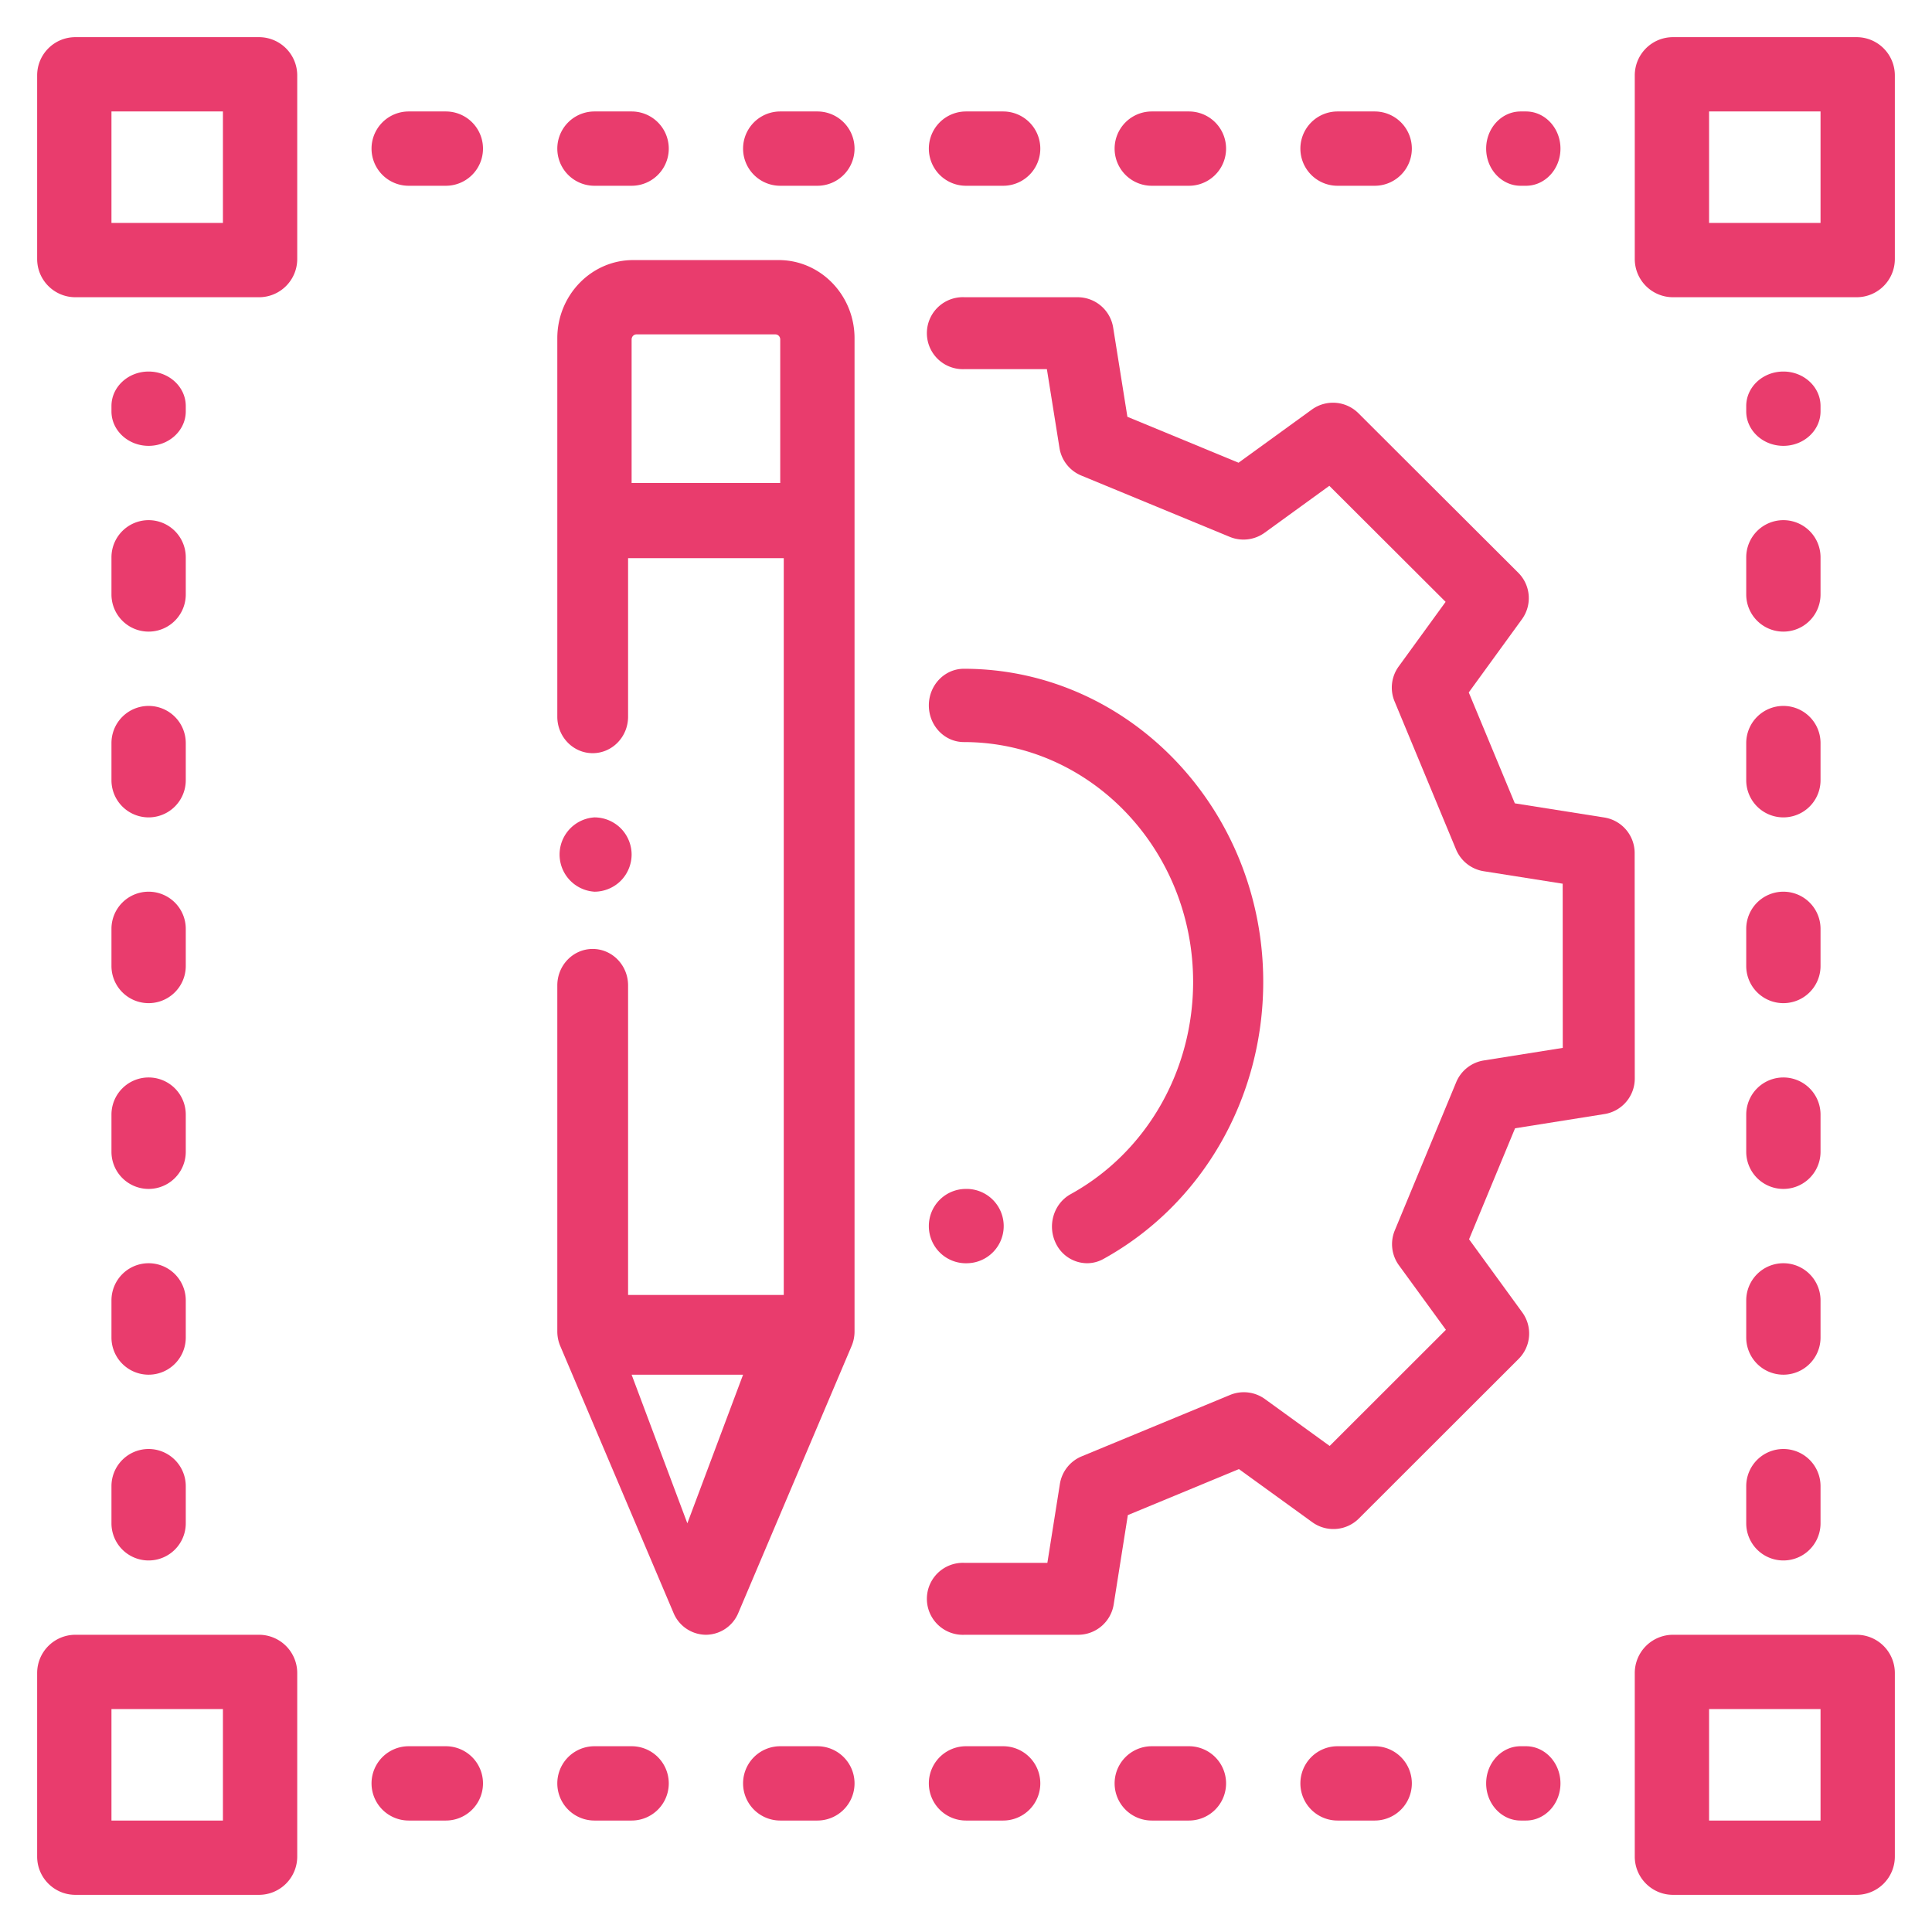
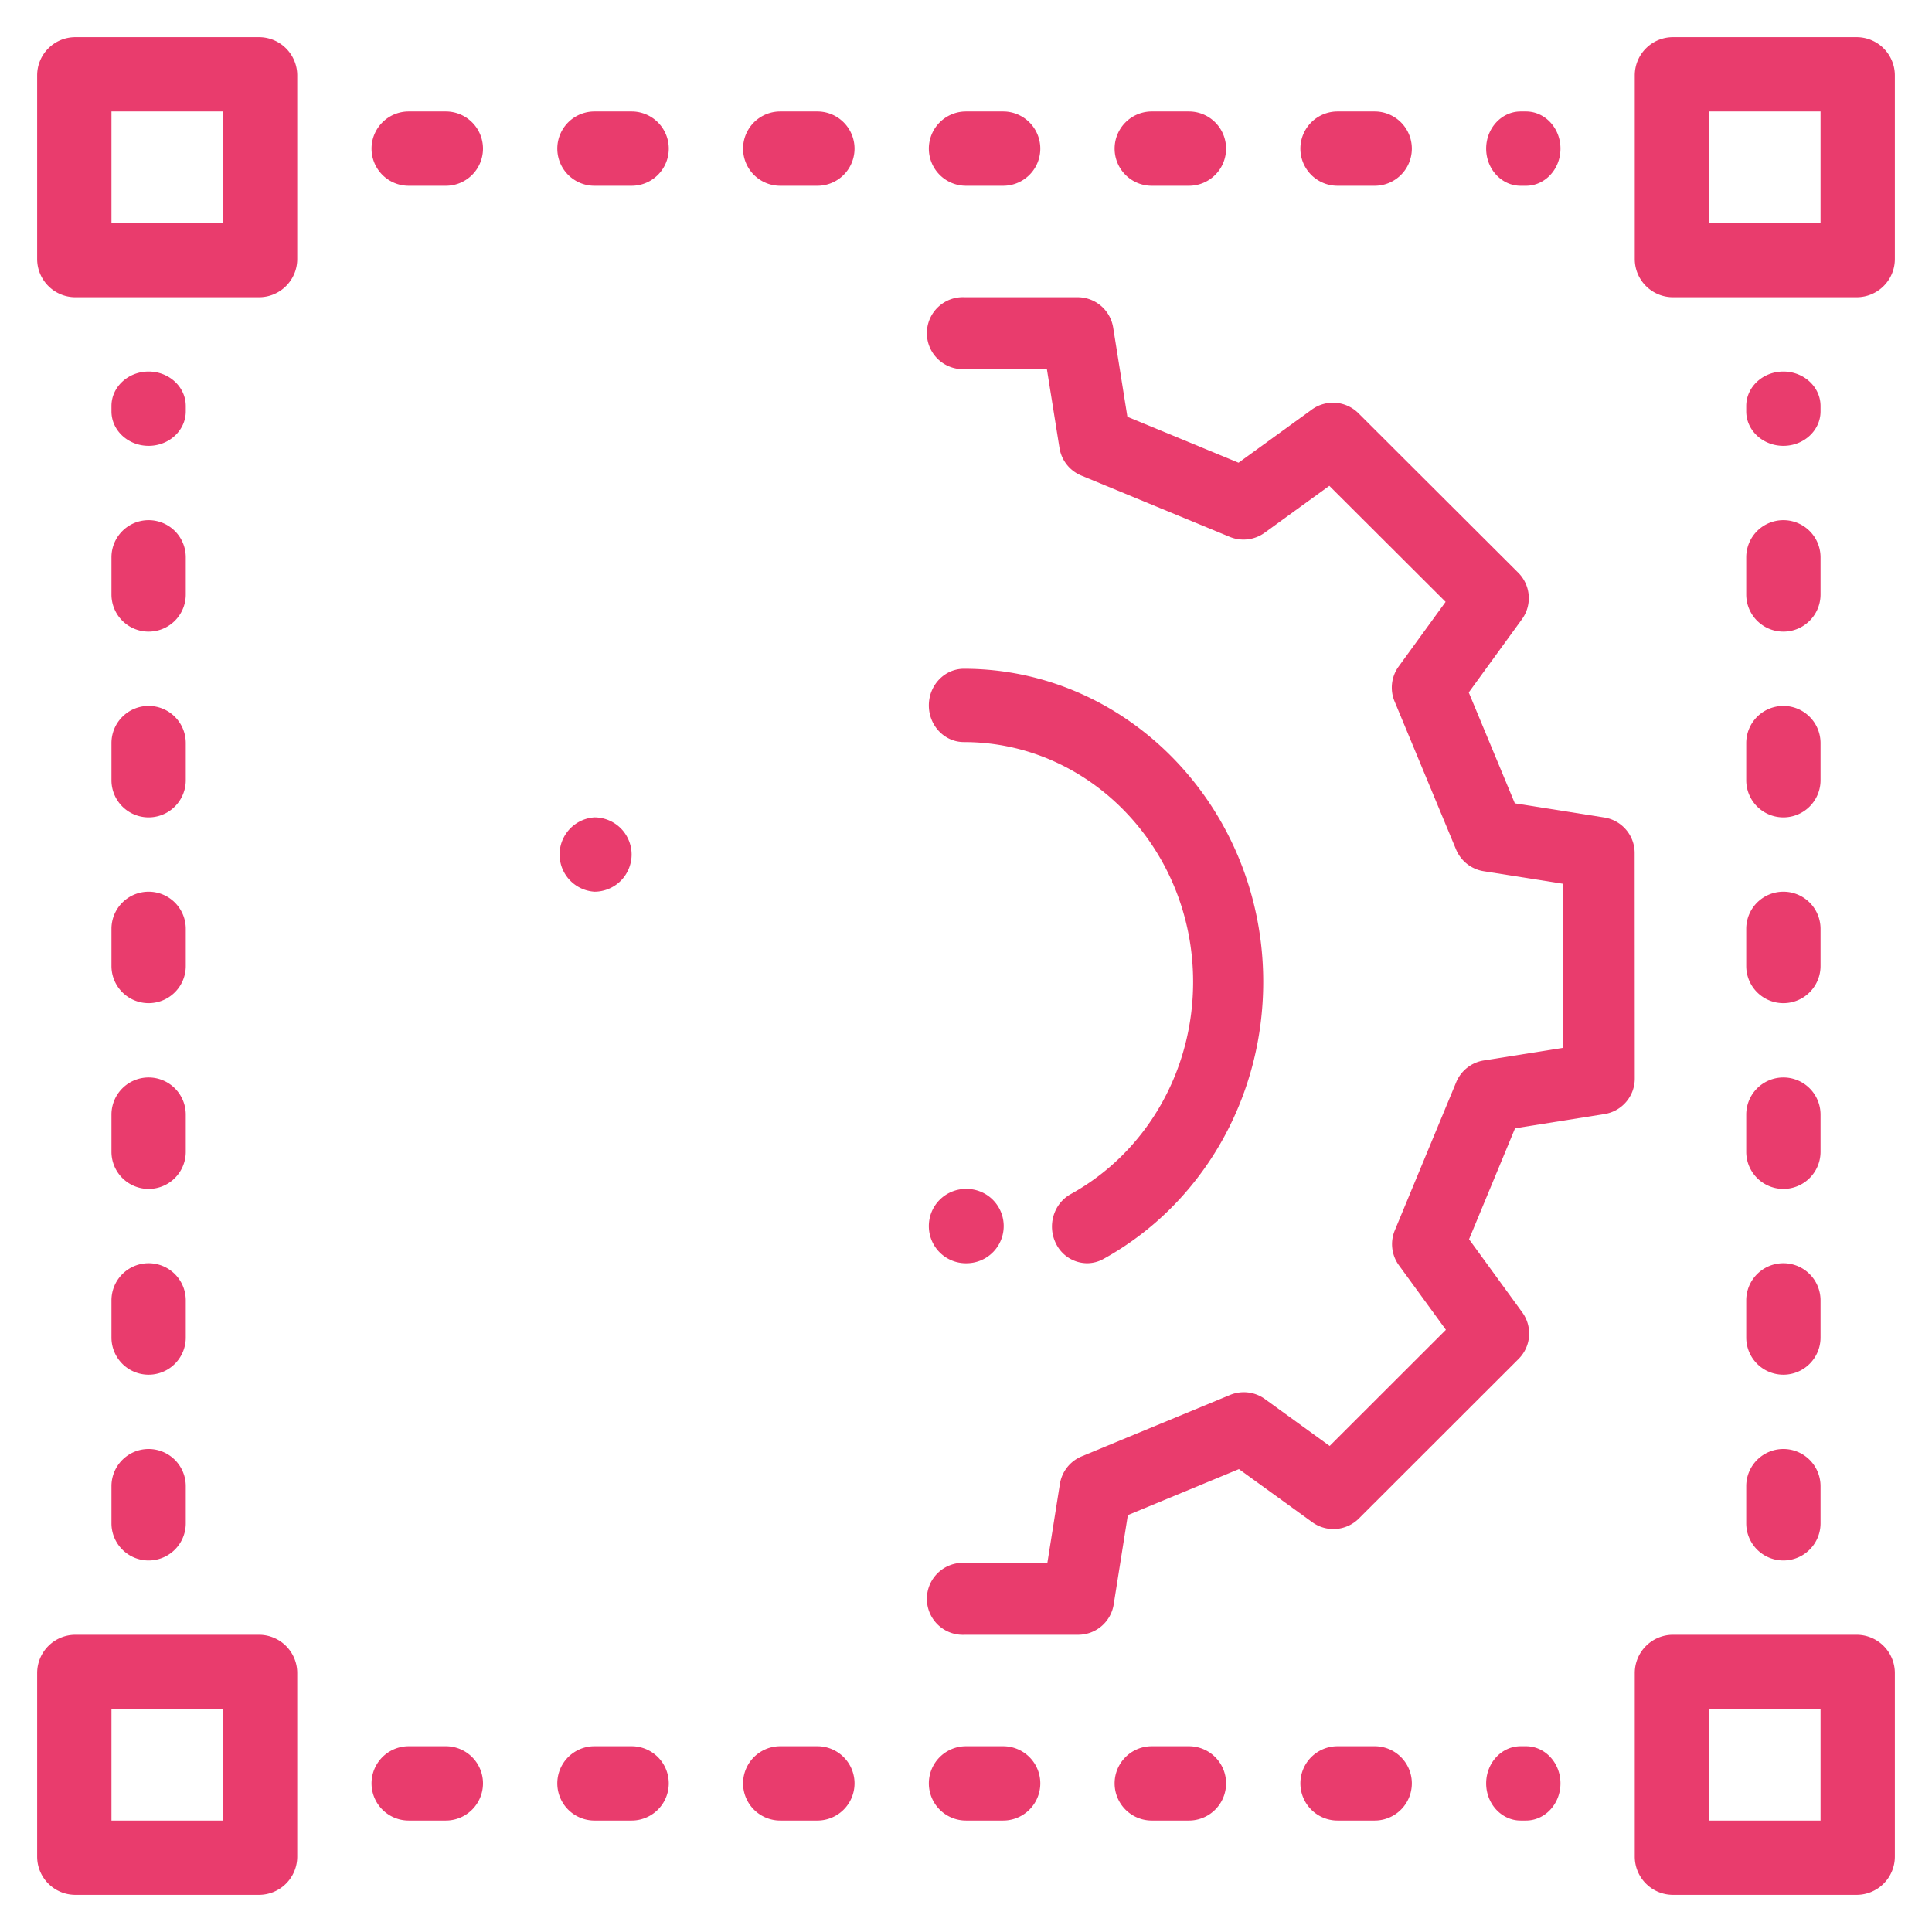
<svg xmlns="http://www.w3.org/2000/svg" width="52" height="52">
  <g fill="#E93C6D" fill-rule="evenodd">
    <path d="M43.997 22.958a.969.969 0 0 0-.817-.955l-2.408-.381-1.24-2.985 1.431-1.97a.966.966 0 0 0-.1-1.253l-4.3-4.291a.97.97 0 0 0-1.255-.099l-1.972 1.43-2.992-1.236-.383-2.402A.969.969 0 0 0 29.003 8H25.97a.969.969 0 1 0 0 1.935h2.207l.339 2.122a.968.968 0 0 0 .586.742l3.995 1.65a.97.97 0 0 0 .94-.11l1.742-1.263 3.13 3.123-1.264 1.74a.966.966 0 0 0-.11.939l1.655 3.986c.13.31.41.532.744.585l2.126.336.002 4.419-2.125.338a.97.97 0 0 0-.743.585l-1.653 3.989a.966.966 0 0 0 .111.939l1.265 1.737-3.129 3.126-1.742-1.262a.97.97 0 0 0-.94-.11l-3.993 1.652a.968.968 0 0 0-.586.743l-.337 2.124h-2.22a.969.969 0 1 0 0 1.935h3.047a.969.969 0 0 0 .958-.816l.381-2.405 2.99-1.238 1.974 1.429a.97.97 0 0 0 1.255-.1l4.298-4.294a.966.966 0 0 0 .099-1.253l-1.432-1.968 1.238-2.987 2.406-.383A.968.968 0 0 0 44 29.03l-.003-6.07z" />
    <path d="M25.987 32A.998.998 0 0 0 25 33a.998.998 0 0 0 1.042 1 1 1 0 0 0-.055-2zm-.044-14c-.52 0-.943.442-.943.986 0 .545.422.987.943.987 3.403 0 6.17 2.895 6.17 6.454 0 2.403-1.262 4.592-3.296 5.714-.46.254-.637.85-.394 1.333a.938.938 0 0 0 .835.526.906.906 0 0 0 .439-.114C32.351 32.422 34 29.564 34 26.427 34 21.781 30.386 18 25.943 18z" />
    <path fill-rule="nonzero" d="M6.97 44H2.03A1.03 1.03 0 0 0 1 45.03v4.94c0 .57.461 1.03 1.03 1.03h4.94A1.03 1.03 0 0 0 8 49.97v-4.94A1.03 1.03 0 0 0 6.97 44zM6 49H3v-3h3v3zm43.97-5h-4.94A1.03 1.03 0 0 0 44 45.03v4.94c0 .569.461 1.03 1.03 1.03h4.94A1.03 1.03 0 0 0 51 49.97v-4.94A1.03 1.03 0 0 0 49.97 44zM49 49h-3v-3h3v3zM6.97 1H2.03C1.46 1 1 1.46 1 2.03v4.94C1 7.54 1.461 8 2.03 8h4.94C7.54 8 8 7.54 8 6.97V2.03A1.03 1.03 0 0 0 6.97 1zM6 6H3V3h3v3zm43.97-5h-4.94C44.46 1 44 1.46 44 2.03v4.94c0 .57.461 1.03 1.03 1.03h4.94C50.54 8 51 7.54 51 6.97V2.03A1.03 1.03 0 0 0 49.97 1zM49 6h-3V3h3v3z" />
    <path d="M48 39a1 1 0 0 0-1 1v1a1 1 0 0 0 2 0v-1a1 1 0 0 0-1-1zm0-5a1 1 0 0 0-1 1v1a1 1 0 0 0 2 0v-1a1 1 0 0 0-1-1zm0-24c-.552 0-1 .416-1 .928v.144c0 .512.448.928 1 .928s1-.416 1-.928v-.144c0-.512-.448-.928-1-.928zm0 19a1 1 0 0 0-1 1v1a1 1 0 0 0 2 0v-1a1 1 0 0 0-1-1zm0-15a1 1 0 0 0-1 1v1a1 1 0 0 0 2 0v-1a1 1 0 0 0-1-1zm0 10a1 1 0 0 0-1 1v1a1 1 0 0 0 2 0v-1a1 1 0 0 0-1-1zm0-5a1 1 0 0 0-1 1v1a1 1 0 0 0 2 0v-1a1 1 0 0 0-1-1zM4 24a1 1 0 0 0-1 1v1a1 1 0 0 0 2 0v-1a1 1 0 0 0-1-1zm0 5a1 1 0 0 0-1 1v1a1 1 0 0 0 2 0v-1a1 1 0 0 0-1-1zm0-19c-.552 0-1 .416-1 .928v.144c0 .512.448.928 1 .928s1-.416 1-.928v-.144C5 10.416 4.552 10 4 10zm0 9a1 1 0 0 0-1 1v1a1 1 0 0 0 2 0v-1a1 1 0 0 0-1-1zm0 15a1 1 0 0 0-1 1v1a1 1 0 0 0 2 0v-1a1 1 0 0 0-1-1zm0-20a1 1 0 0 0-1 1v1a1 1 0 0 0 2 0v-1a1 1 0 0 0-1-1zm0 25a1 1 0 0 0-1 1v1a1 1 0 0 0 2 0v-1a1 1 0 0 0-1-1zm28 8h-1a1 1 0 0 0 0 2h1a1 1 0 0 0 0-2zm-10 0h-1a1 1 0 0 0 0 2h1a1 1 0 0 0 0-2zm5 0h-1a1 1 0 0 0 0 2h1a1 1 0 0 0 0-2zm-10 0h-1a1 1 0 0 0 0 2h1a1 1 0 0 0 0-2zm20 0h-1a1 1 0 0 0 0 2h1a1 1 0 0 0 0-2zm-25 0h-1a1 1 0 0 0 0 2h1a1 1 0 0 0 0-2zm29.072 0h-.144c-.512 0-.928.448-.928 1s.416 1 .928 1h.144c.512 0 .928-.448.928-1s-.416-1-.928-1zM32 3h-1a1 1 0 0 0 0 2h1a1 1 0 0 0 0-2zm-5 0h-1a1 1 0 0 0 0 2h1a1 1 0 0 0 0-2zm14.072 0h-.144C40.416 3 40 3.448 40 4s.416 1 .928 1h.144c.512 0 .928-.448.928-1s-.416-1-.928-1zM37 3h-1a1 1 0 0 0 0 2h1a1 1 0 0 0 0-2zM22 3h-1a1 1 0 0 0 0 2h1a1 1 0 0 0 0-2zm-5 0h-1a1 1 0 0 0 0 2h1a1 1 0 0 0 0-2zm-5 0h-1a1 1 0 0 0 0 2h1a1 1 0 0 0 0-2zm4.707 19.293A1.008 1.008 0 0 0 16 22a1.002 1.002 0 0 0 0 2c.263 0 .521-.107.707-.293.186-.186.293-.444.293-.707 0-.263-.107-.521-.293-.707z" />
-     <path fill-rule="nonzero" d="M20.96 7h-3.92C15.917 7 15 7.944 15 9.104V19.29c0 .542.426.982.952.982s.953-.44.953-.982v-4.267h4.19v19.831h-4.19v-8.331c0-.542-.427-.982-.953-.982s-.952.44-.952.982v9.313c0 .136.027.27.08.394l3.048 7.182A.952.952 0 0 0 19 44a.95.95 0 0 0 .872-.588l3.048-7.182c.053-.124.08-.258.08-.394V9.104C23 7.944 22.085 7 20.96 7zM18.5 41L17 37h3l-1.5 4zM21 13h-4V9.137c0-.076.058-.137.13-.137h3.74c.072 0 .13.061.13.137V13z" />
  </g>
</svg>